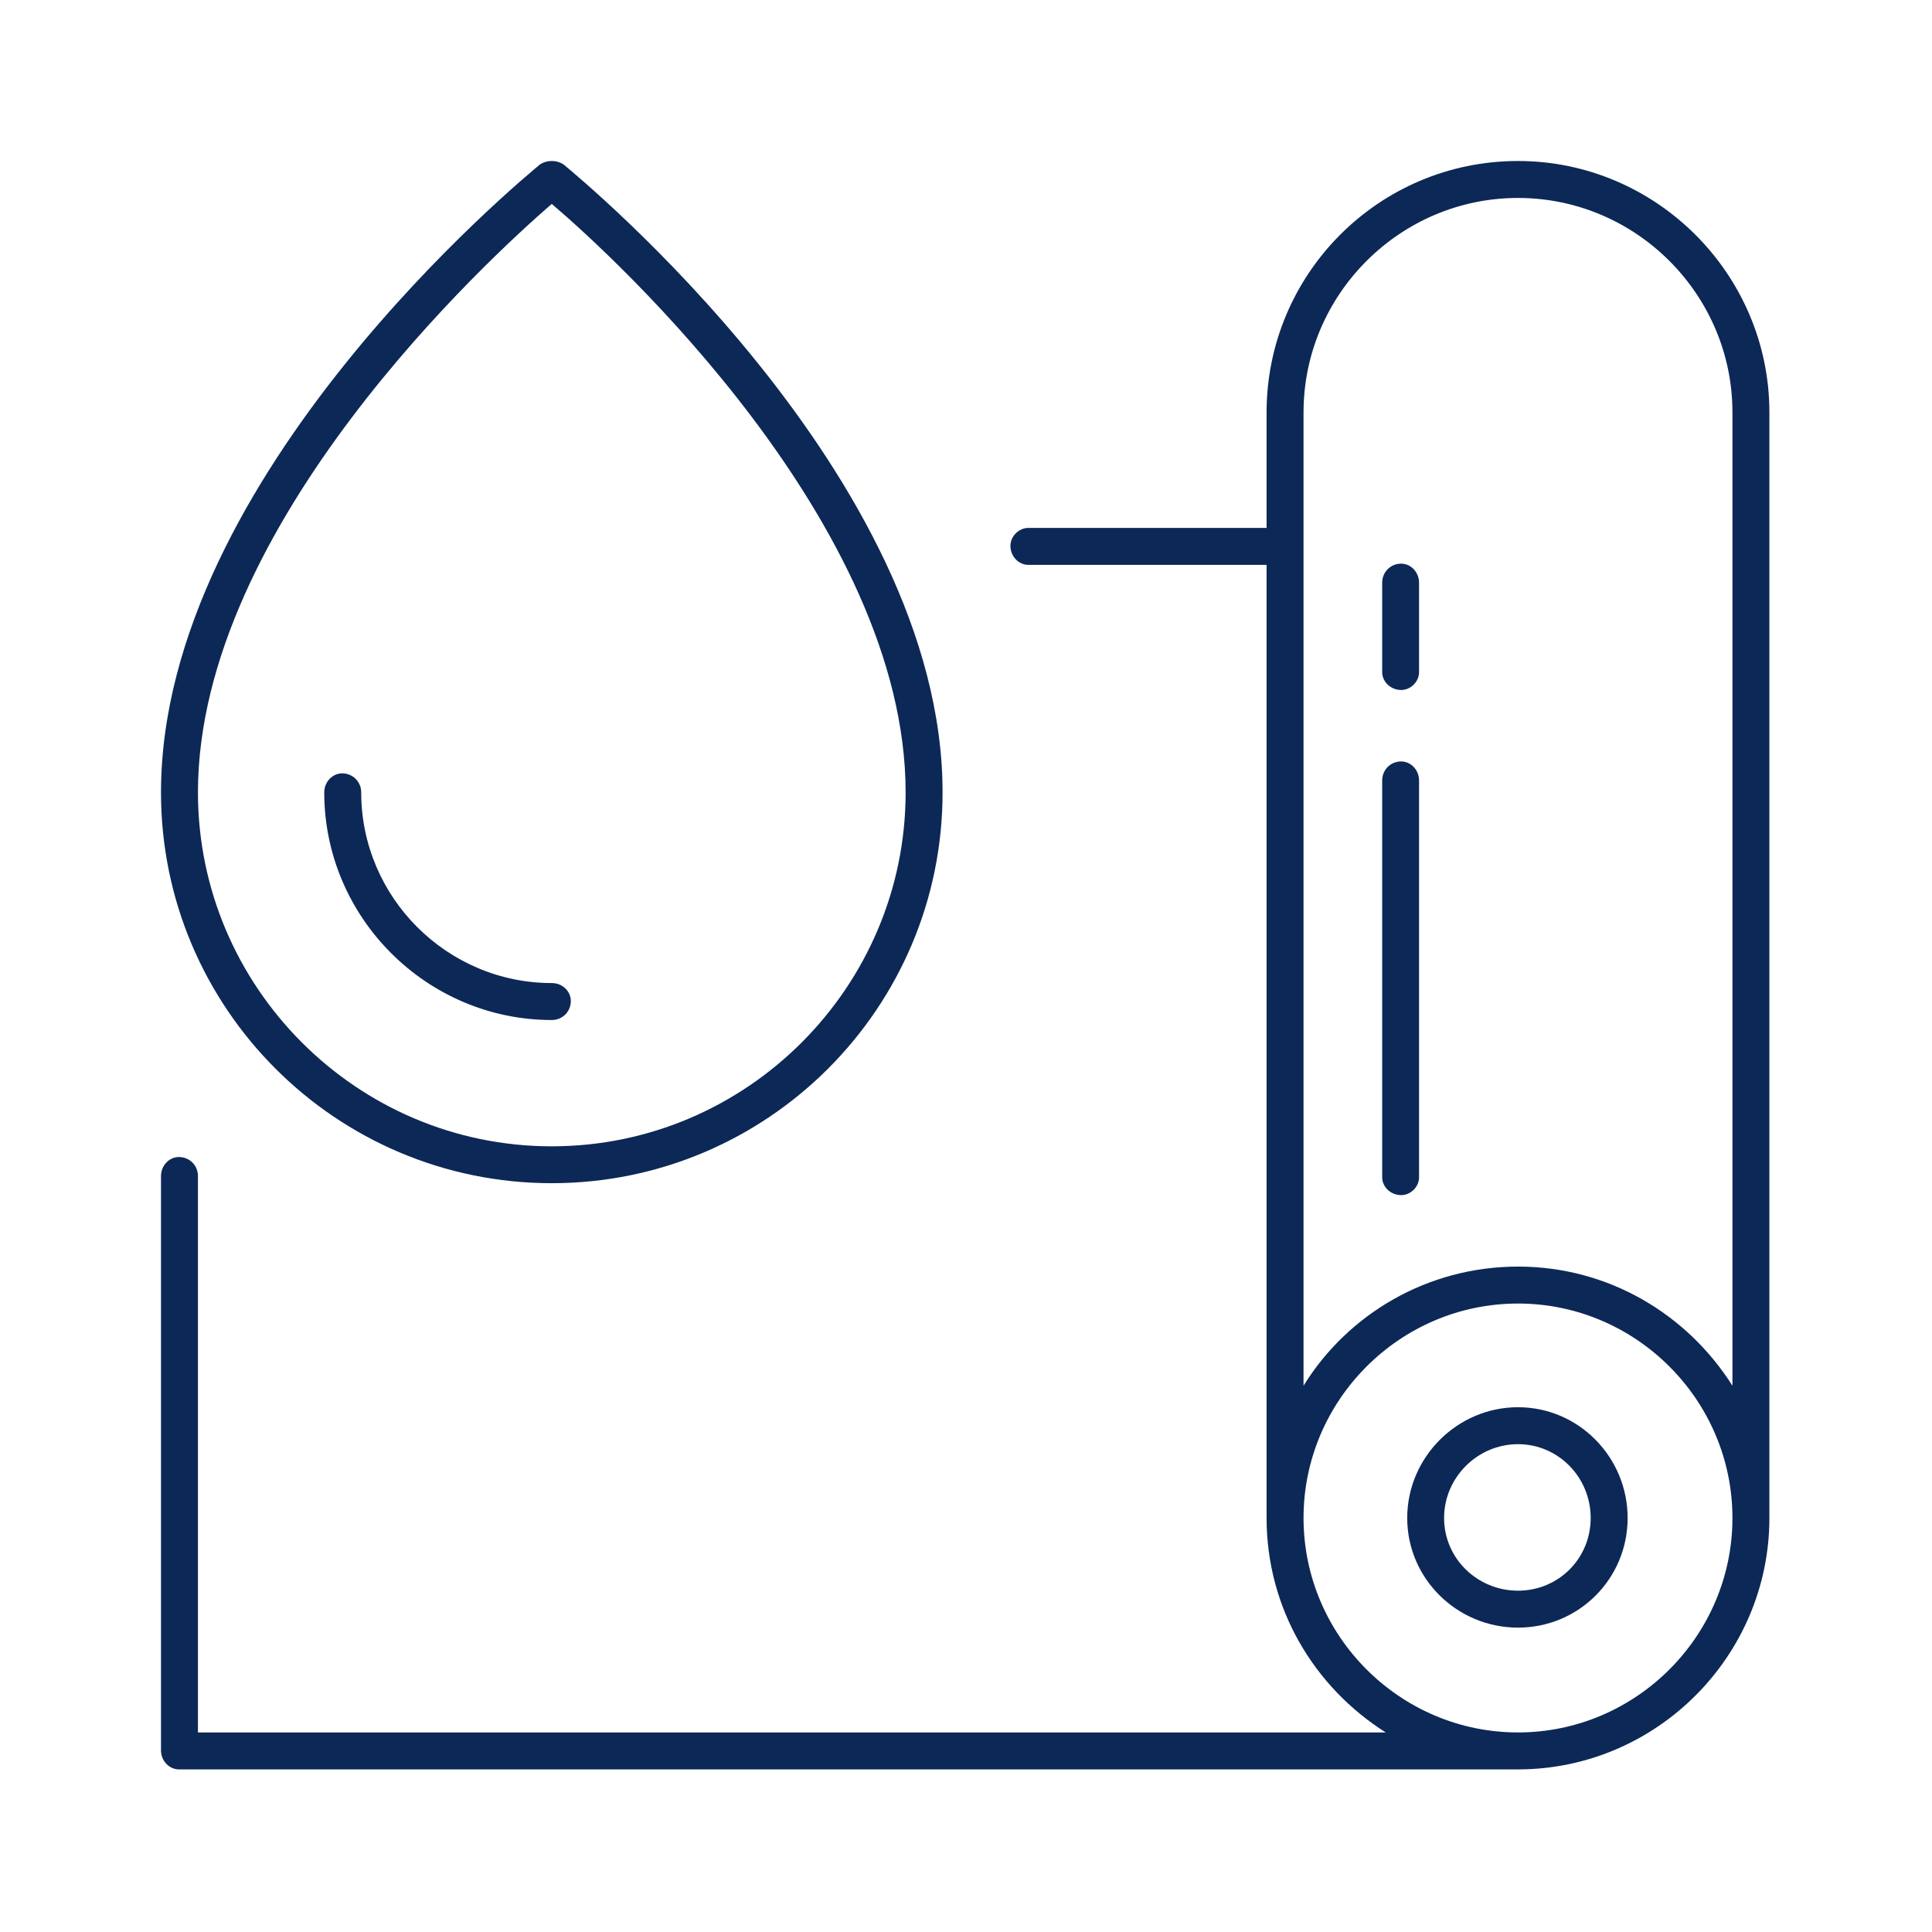
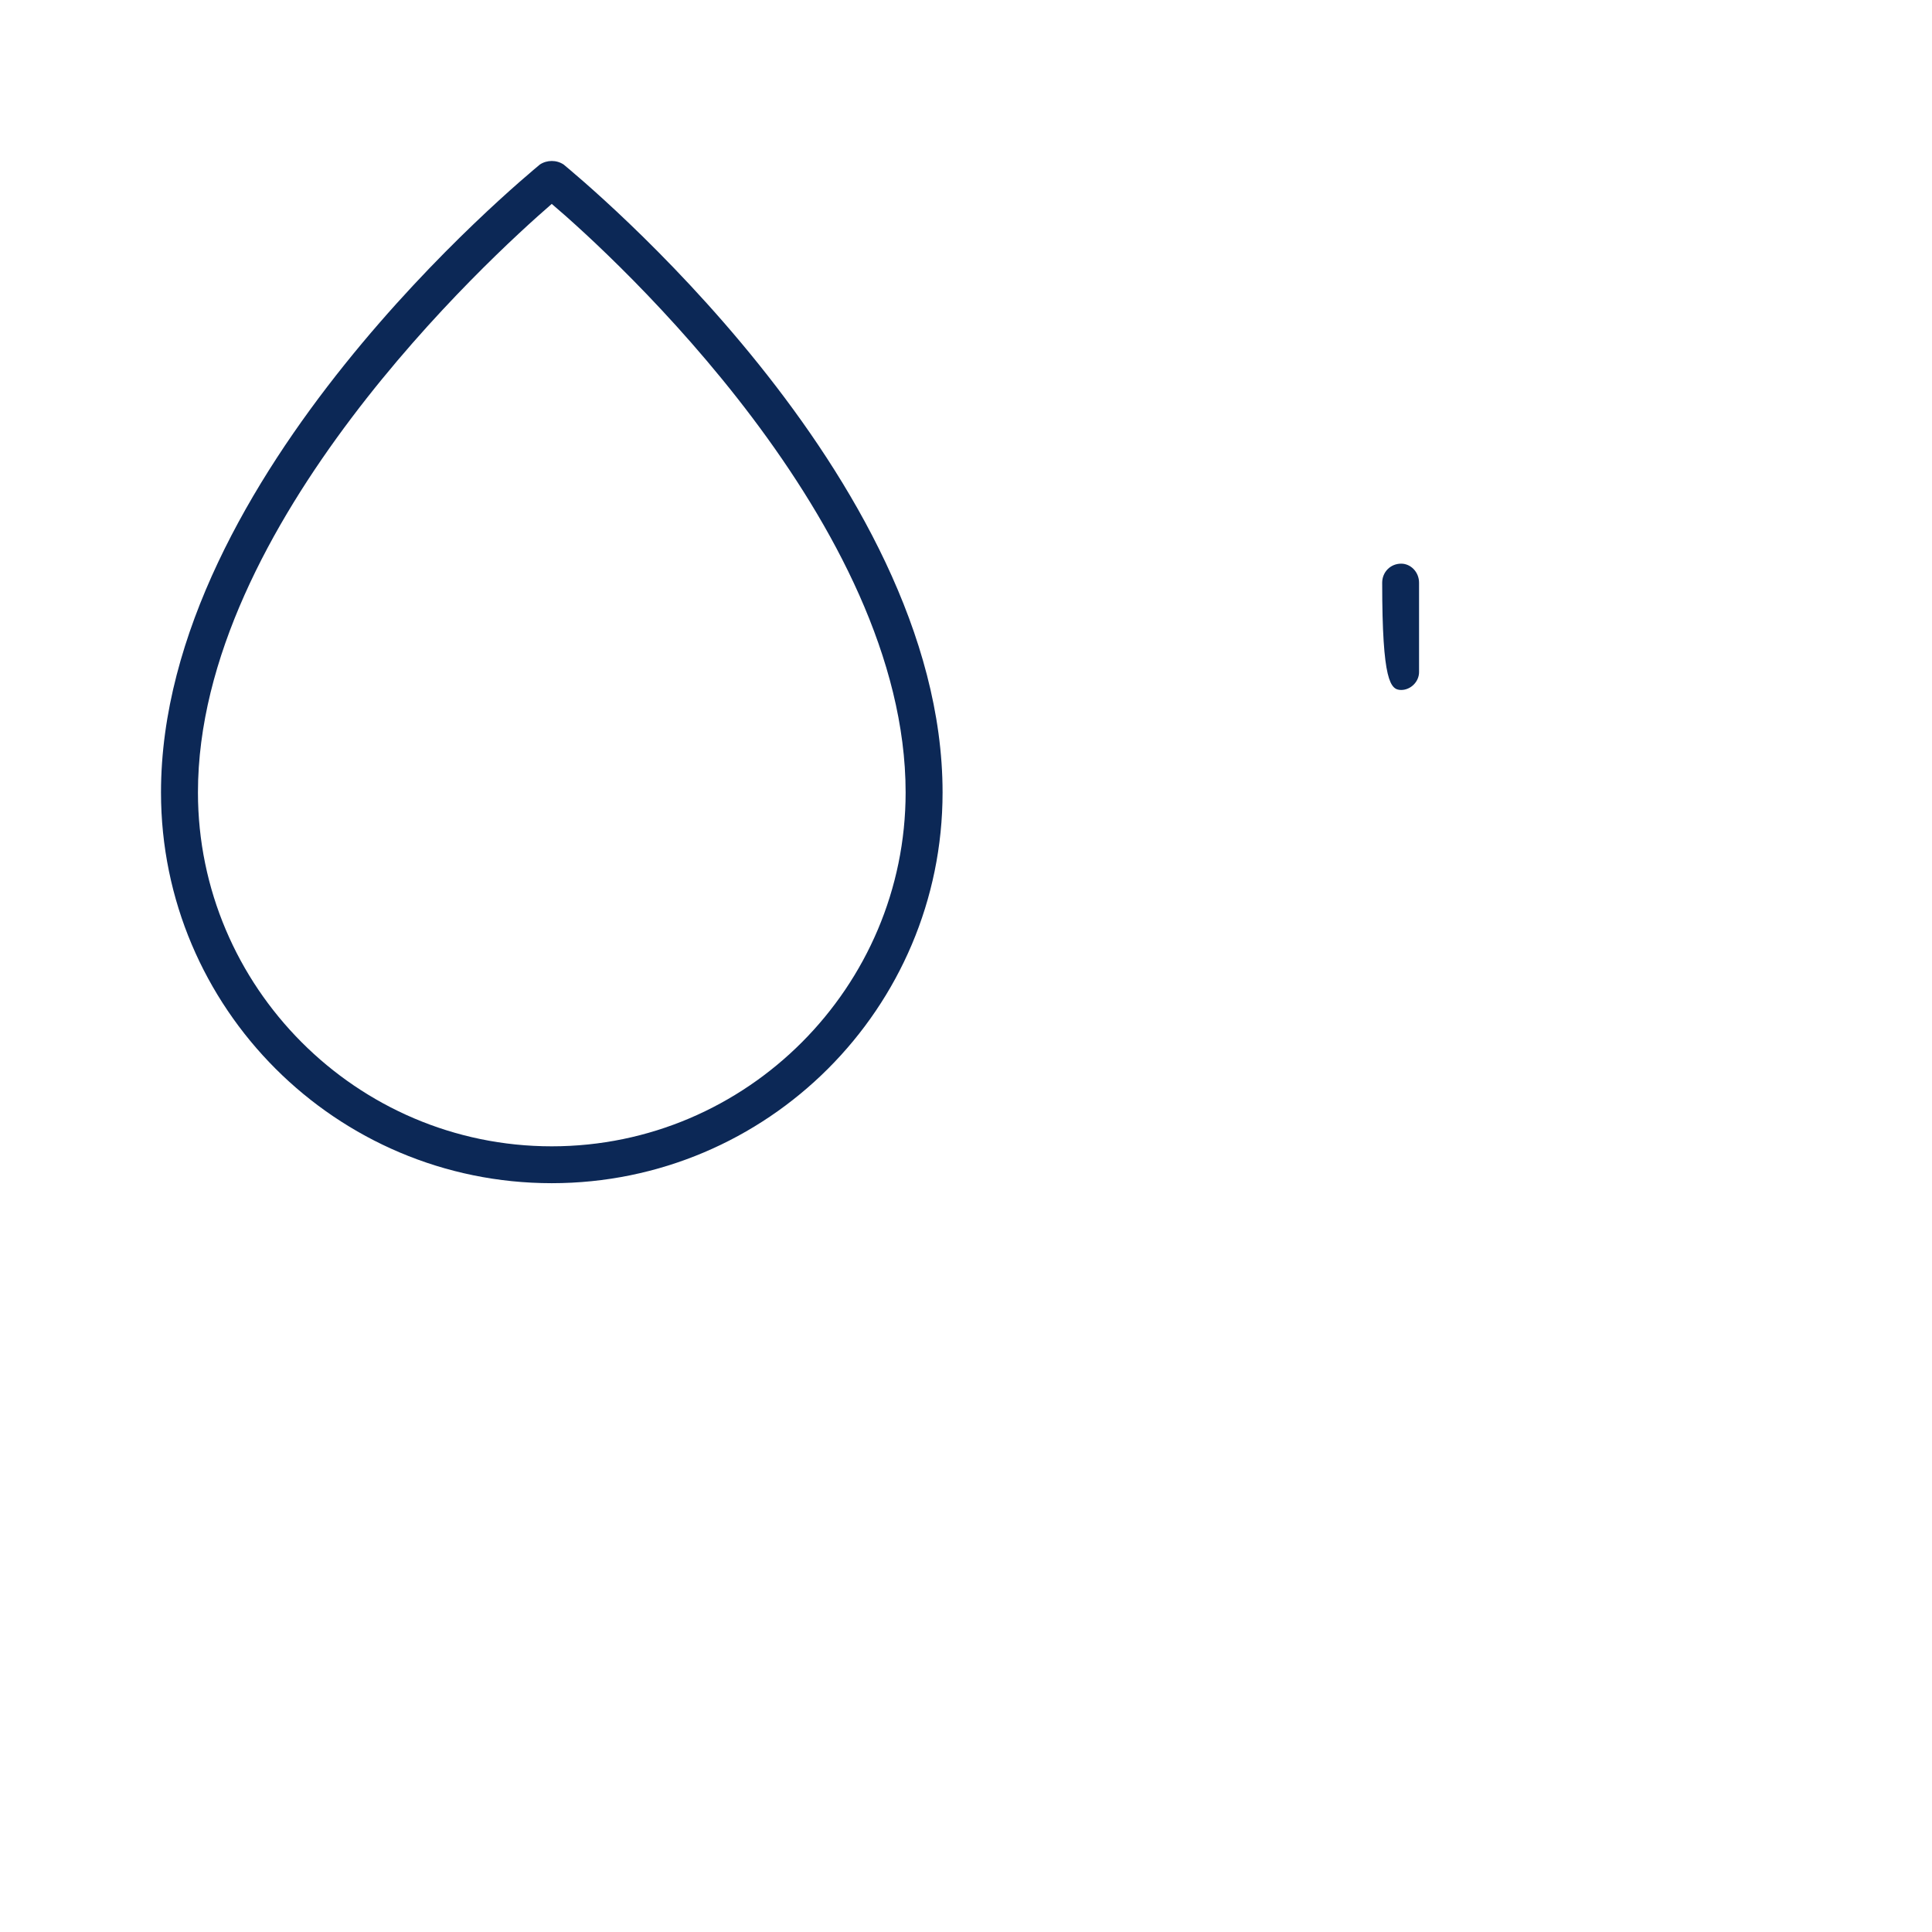
<svg xmlns="http://www.w3.org/2000/svg" width="24" height="24" viewBox="0 0 24 24" fill="none">
-   <path fill-rule="evenodd" clip-rule="evenodd" d="M21.98 5.123V18.857C21.98 20.574 20.574 21.98 18.857 21.98H2.222C2.104 21.98 2 21.876 2 21.743V14.61C2 14.476 2.104 14.373 2.222 14.373C2.355 14.373 2.459 14.476 2.459 14.61V21.521H17.214C16.326 20.959 15.734 19.982 15.734 18.857V7.017H12.774C12.656 7.017 12.552 6.914 12.552 6.78C12.552 6.662 12.656 6.558 12.774 6.558H15.734V5.123C15.734 3.406 17.126 2 18.857 2C20.574 2 21.98 3.406 21.98 5.123ZM21.521 18.857C21.521 17.392 20.322 16.193 18.857 16.193C17.392 16.193 16.193 17.392 16.193 18.857C16.193 20.322 17.392 21.521 18.857 21.521C20.322 21.521 21.521 20.322 21.521 18.857ZM21.521 17.214V5.123C21.521 3.658 20.322 2.459 18.857 2.459C17.392 2.459 16.193 3.658 16.193 5.123V17.214C16.741 16.326 17.732 15.734 18.857 15.734C19.982 15.734 20.959 16.326 21.521 17.214Z" fill="#0C2856" />
-   <path fill-rule="evenodd" clip-rule="evenodd" d="M20.219 18.857C20.219 19.612 19.612 20.219 18.857 20.219C18.102 20.219 17.481 19.612 17.481 18.857C17.481 18.103 18.102 17.481 18.857 17.481C19.612 17.481 20.219 18.103 20.219 18.857ZM19.76 18.857C19.76 18.354 19.36 17.94 18.857 17.94C18.354 17.94 17.939 18.354 17.939 18.857C17.939 19.361 18.354 19.76 18.857 19.76C19.36 19.76 19.76 19.361 19.76 18.857Z" fill="#0C2856" />
-   <path d="M17.406 9.459C17.273 9.459 17.17 9.563 17.17 9.696V14.624C17.17 14.743 17.273 14.846 17.406 14.846C17.525 14.846 17.628 14.743 17.628 14.624V9.696C17.628 9.563 17.525 9.459 17.406 9.459Z" fill="#0C2856" />
-   <path d="M17.406 7.002C17.273 7.002 17.17 7.106 17.17 7.239V8.349C17.17 8.468 17.273 8.571 17.406 8.571C17.525 8.571 17.628 8.468 17.628 8.349V7.239C17.628 7.106 17.525 7.002 17.406 7.002Z" fill="#0C2856" />
+   <path d="M17.406 7.002C17.273 7.002 17.17 7.106 17.17 7.239C17.17 8.468 17.273 8.571 17.406 8.571C17.525 8.571 17.628 8.468 17.628 8.349V7.239C17.628 7.106 17.525 7.002 17.406 7.002Z" fill="#0C2856" />
  <path fill-rule="evenodd" clip-rule="evenodd" d="M2 9.844C2 5.907 6.514 2.207 6.706 2.044C6.795 1.985 6.914 1.985 7.002 2.044C7.195 2.207 11.709 5.907 11.709 9.844C11.709 12.523 9.533 14.698 6.854 14.698C4.176 14.698 2 12.523 2 9.844ZM2.459 9.844C2.459 12.256 4.427 14.24 6.854 14.24C9.282 14.24 11.25 12.256 11.25 9.844C11.25 6.514 7.639 3.199 6.854 2.533C6.085 3.199 2.459 6.514 2.459 9.844Z" fill="#0C2856" />
-   <path d="M6.855 12.671C6.988 12.671 7.091 12.567 7.091 12.434C7.091 12.315 6.988 12.212 6.855 12.212C5.552 12.212 4.487 11.146 4.487 9.844C4.487 9.711 4.383 9.607 4.25 9.607C4.131 9.607 4.028 9.711 4.028 9.844C4.028 11.398 5.301 12.671 6.855 12.671Z" fill="#0C2856" />
</svg>